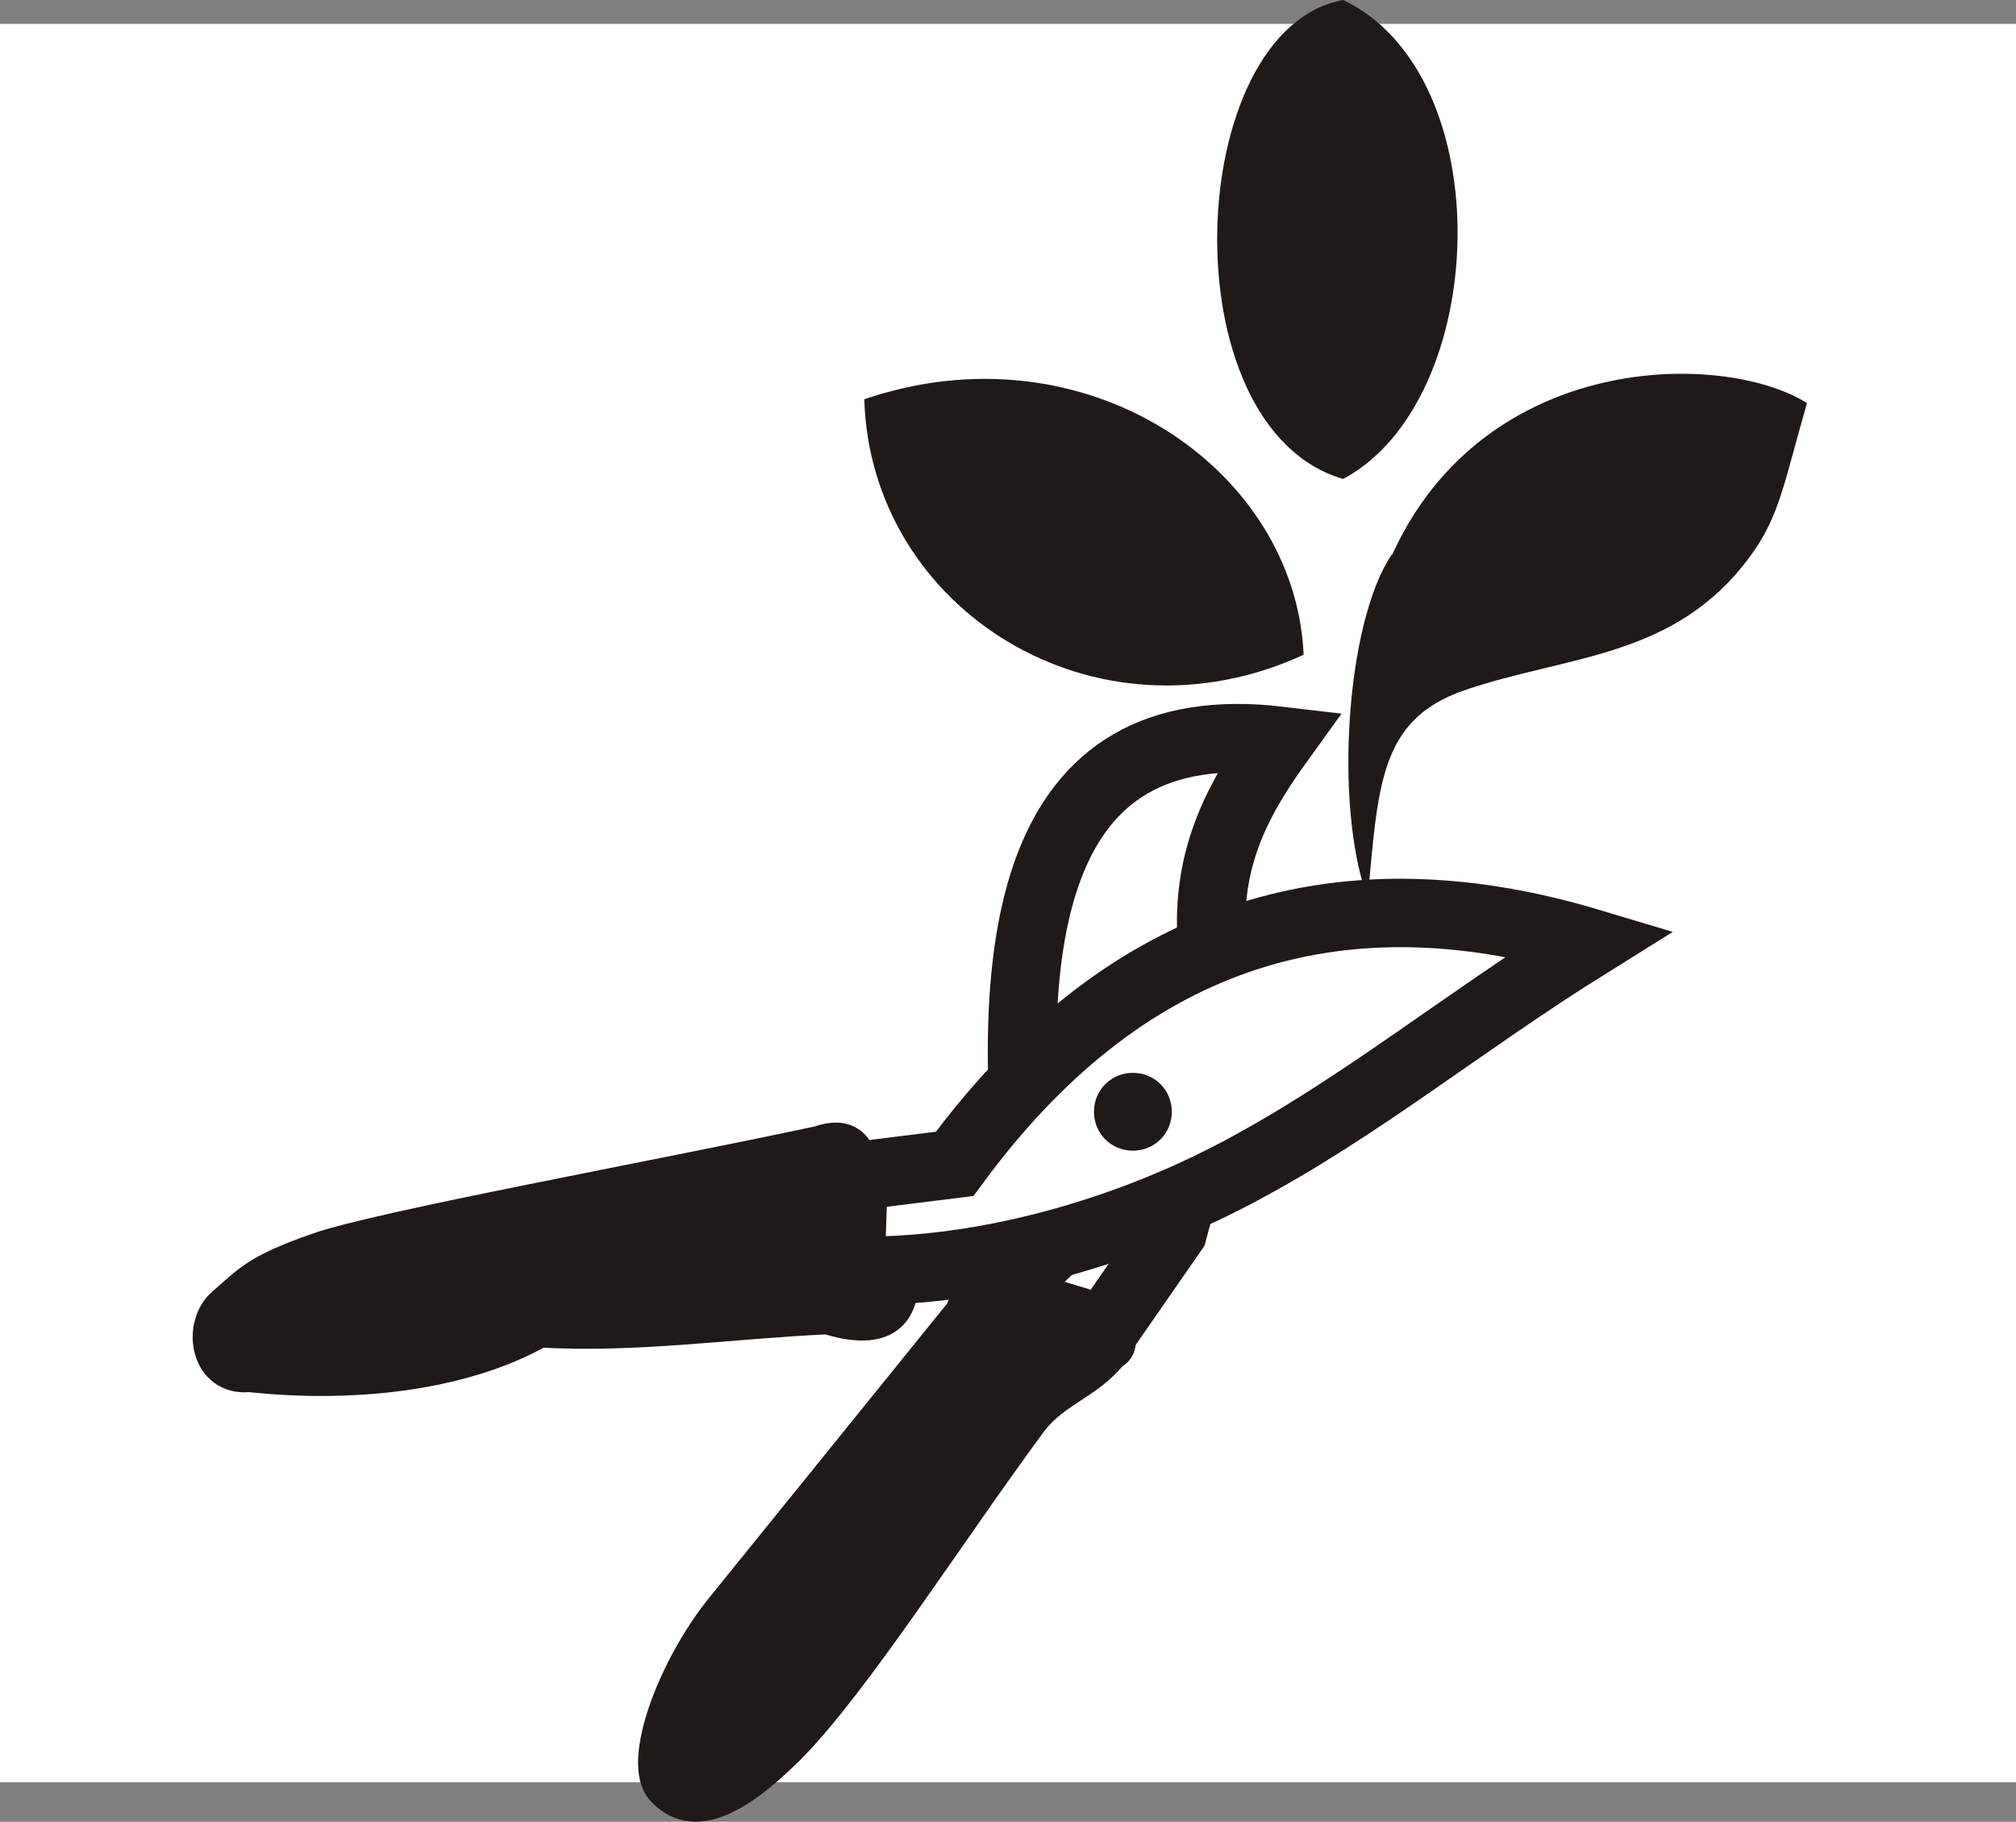
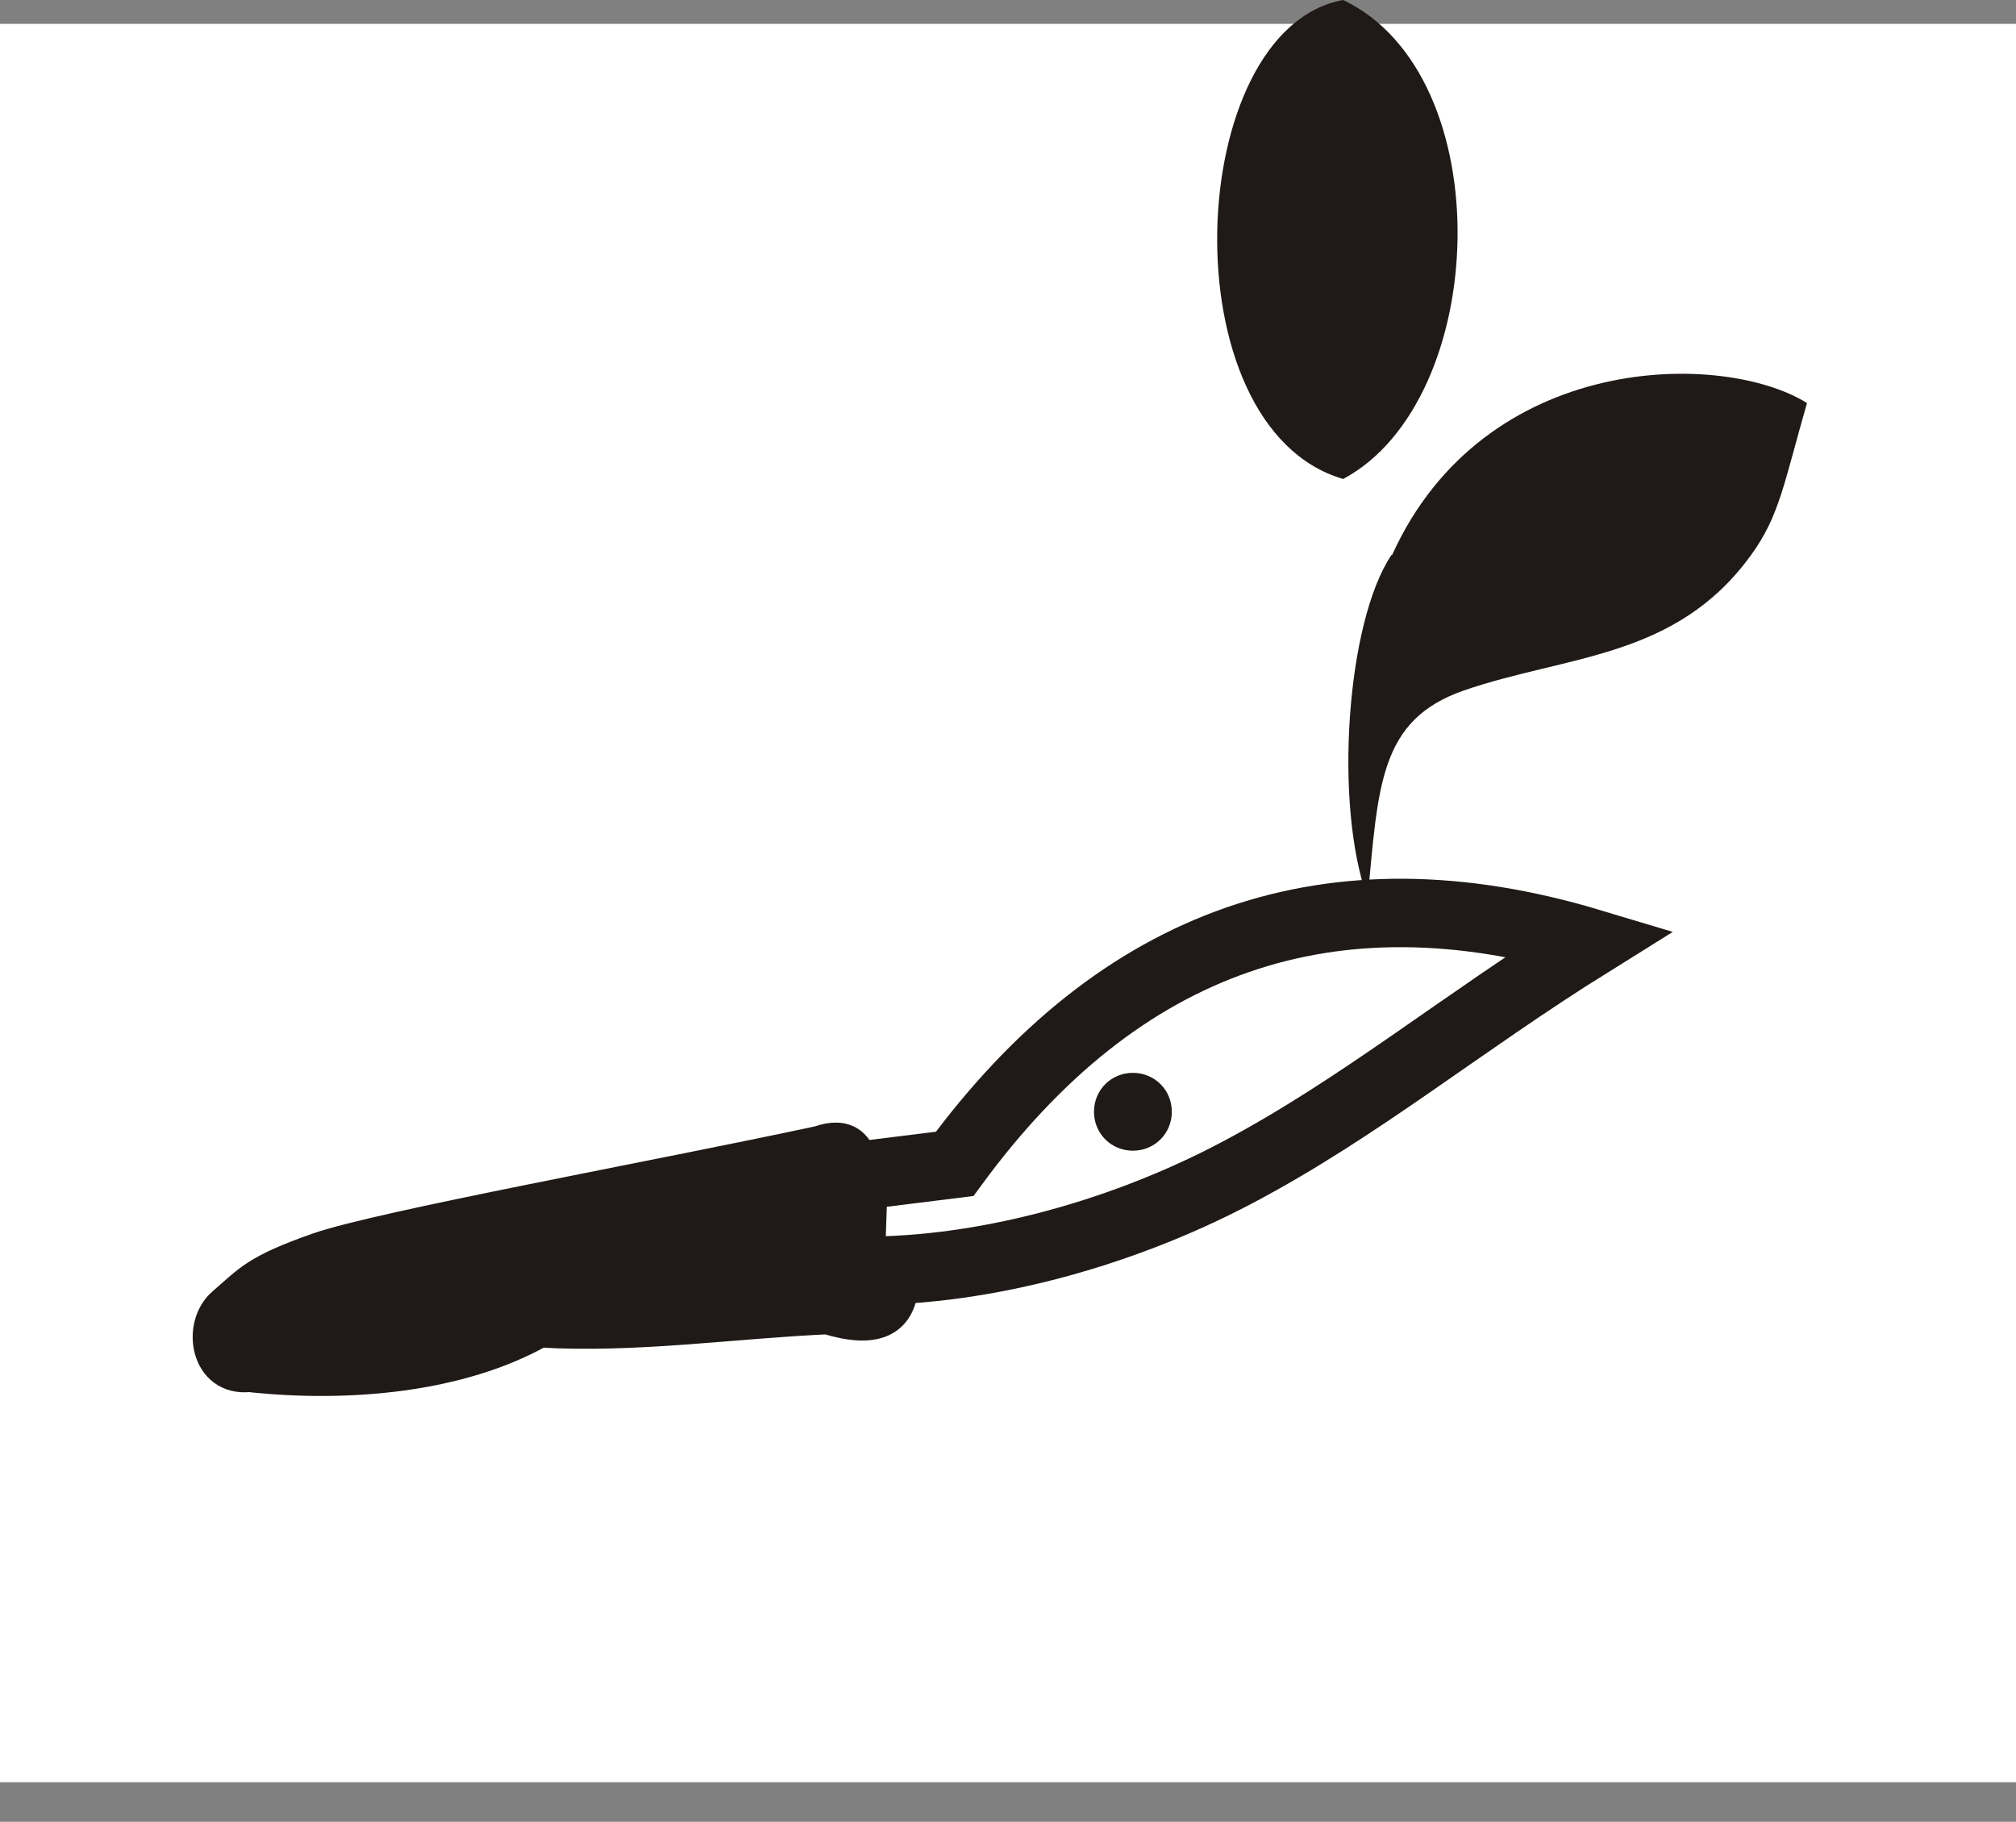
<svg xmlns="http://www.w3.org/2000/svg" xml:space="preserve" width="41.195mm" height="37.219mm" style="shape-rendering:geometricPrecision; text-rendering:geometricPrecision; image-rendering:optimizeQuality; fill-rule:evenodd; clip-rule:evenodd" viewBox="0 0 3.212 2.902">
  <rect x="0" y="0" width="3.212" height="2.902" fill="#808080" stroke="none" />
  <defs>
    <style type="text/css">
   
    .str3 {stroke:#1F1A17;stroke-width:0.006}
    .str0 {stroke:white;stroke-width:0.006}
    .str1 {stroke:#1F1A17;stroke-width:0.053}
    .str2 {stroke:#1F1A17;stroke-width:0.109}
    .fil2 {fill:none}
    .fil1 {fill:#1F1A17}
    .fil0 {fill:white}
   
  </style>
  </defs>
  <g id="Layer_x0020_1">
    <rect class="fil0 str0" x="0.003" y="0.041" width="3.206" height="2.795" />
    <g id="_180681232">
      <g>
-         <path id="_180679648" class="fil1 str1" d="M1.604 2.054c-0.038,-0.017 -0.061,0.001 -0.071,0.035 -0.127,0.157 -0.254,0.314 -0.381,0.471 -0.077,0.094 -0.136,0.248 -0.096,0.291 0.04,0.043 0.1,0.034 0.201,-0.067 0.102,-0.102 0.258,-0.348 0.387,-0.522 0.038,-0.048 0.088,-0.058 0.127,-0.106 0.025,-0.012 0.007,-0.049 -0.006,-0.06 -0.038,-0.009 -0.123,-0.032 -0.162,-0.041z" />
-         <path id="_180650656" class="fil2 str2" d="M1.591 2.067l0.064 -0.061c-0.073,-0.517 -0.012,-0.873 0.384,-0.826 -0.065,0.09 -0.114,0.18 -0.109,0.307 0.007,0.159 -0.018,0.316 -0.061,0.474l-0.109 0.157 -0.17 -0.051z" />
        <path id="_180651016" class="fil1 str1" d="M1.376 1.872c-0.005,-0.05 -0.029,-0.067 -0.071,-0.052 -0.266,0.057 -0.697,0.135 -0.798,0.17 -0.1,0.035 -0.109,0.051 -0.152,0.088 -0.039,0.035 -0.025,0.12 0.042,0.113 0.158,0.017 0.335,0.001 0.463,-0.071 0.153,0.009 0.305,-0.014 0.458,-0.021 0.075,0.023 0.114,0.006 0.119,-0.051 -0.019,-0.008 -0.039,0.004 -0.058,-0.004 -0.001,-0.051 -0.002,-0.121 -0.003,-0.172z" />
        <path id="_180651736" class="fil0 str2" d="M1.36 1.874l0.161 -0.02c0.263,-0.358 0.6,-0.476 1.013,-0.352 -0.207,0.129 -0.368,0.263 -0.563,0.366 -0.195,0.103 -0.422,0.161 -0.616,0.156l0.005 -0.151z" />
        <path id="_180652072" class="fil1 str3" d="M1.805 1.83c0.033,0 0.059,-0.026 0.059,-0.059 0,-0.033 -0.026,-0.059 -0.059,-0.059 -0.033,0 -0.059,0.026 -0.059,0.059 0,0.033 0.026,0.059 0.059,0.059z" />
      </g>
      <g>
        <path id="_180652792" class="fil1" d="M2.14 0.763c-0.281,-0.082 -0.254,-0.717 -1.55954e-005,-0.763 0.252,0.12 0.234,0.638 1.55954e-005,0.763z" />
        <path id="_180680800" class="fil1" d="M2.217 0.884c-0.072,0.107 -0.092,0.399 -0.038,0.547 0.017,-0.178 0.018,-0.284 0.153,-0.331 0.165,-0.057 0.338,-0.05 0.458,-0.216 0.045,-0.062 0.052,-0.113 0.089,-0.242 -0.135,-0.084 -0.514,-0.082 -0.661,0.242l0 0z" />
-         <path id="_180654400" class="fil1" d="M2.077 1.043c-0.332,0.153 -0.69,-0.072 -0.7,-0.407 0.352,-0.12 0.687,0.11 0.7,0.407z" />
      </g>
    </g>
  </g>
</svg>